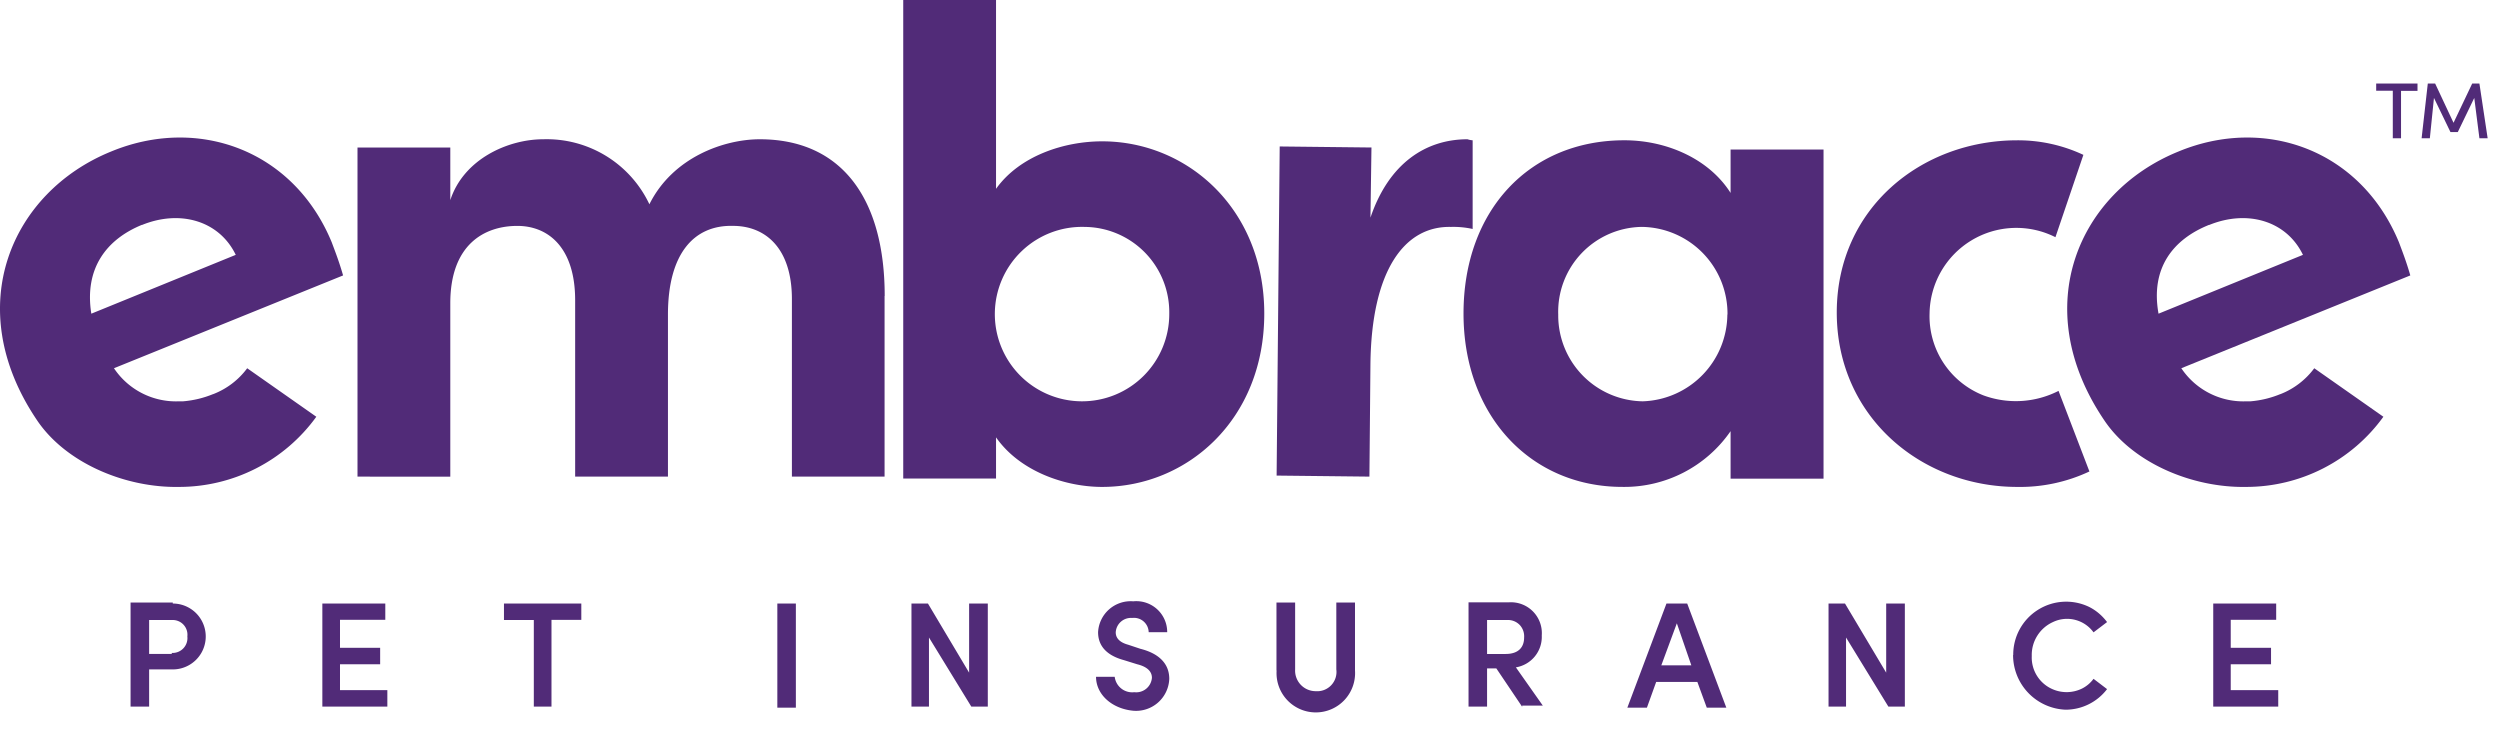
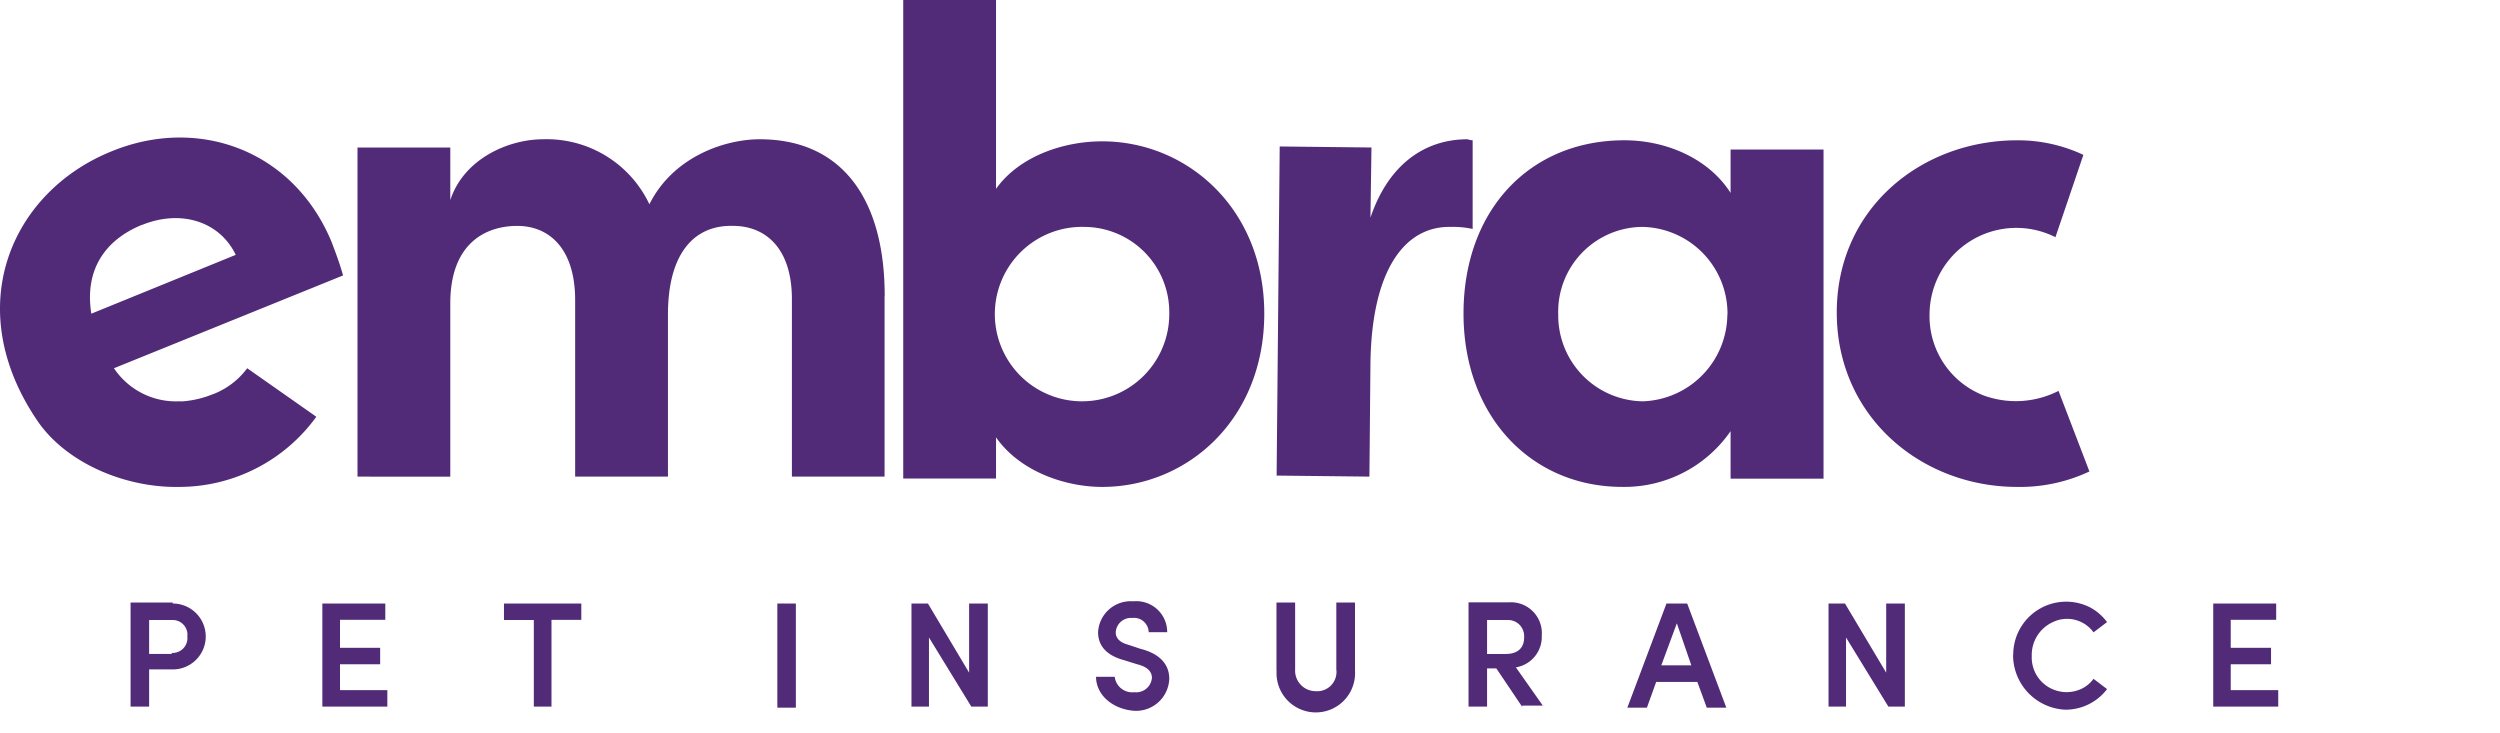
<svg xmlns="http://www.w3.org/2000/svg" width="150" height="44" fill="none">
-   <path fill="#512B78" d="M10.368 36.212a1.976 1.976 0 1 1 0 3.953h-1.42v2.232H7.834V36.15h2.533v.062Zm-.062 2.964a.891.891 0 0 0 .935-.988.884.884 0 0 0-.873-.988h-1.42v2.038h1.358v-.062Zm9.035-2.964v6.185h3.9v-.988H20.4v-1.553h2.409v-.988H20.4V37.19h2.718v-.98H19.34Zm10.897 0v.988h1.791v5.197h1.06v-5.206h1.79v-.98h-4.64Zm17.515 0H46.64v6.247h1.112v-6.247Zm10.394 0v4.147l-2.47-4.147h-.989v6.185h1.05V38.25l2.541 4.147h.989v-6.185h-1.12Zm7.615 4.394h1.12a1.058 1.058 0 0 0 1.174.926.945.945 0 0 0 1.059-.864c0-.441-.38-.689-.883-.812l-.794-.247c-1.367-.37-1.553-1.174-1.553-1.677a1.959 1.959 0 0 1 2.11-1.853 1.853 1.853 0 0 1 2.037 1.853h-1.111a.883.883 0 0 0-.989-.855.917.917 0 0 0-.988.864c0 .185.062.556.741.741l.742.247c.988.247 1.729.803 1.729 1.8a1.994 1.994 0 0 1-2.162 1.915c-1.297-.123-2.232-.988-2.232-2.038Zm10.826-.37V36.15h1.12v4.015a1.235 1.235 0 0 0 1.236 1.306 1.156 1.156 0 0 0 1.235-1.306V36.15H81.3v4.077a2.357 2.357 0 1 1-4.703 0l-.009.008Zm14.736 2.161-1.545-2.294h-.555v2.294h-1.112v-6.256h2.409a1.852 1.852 0 0 1 1.985 1.986 1.853 1.853 0 0 1-1.553 1.914l1.615 2.294h-1.236v.062h-.008Zm-2.1-5.206v2.047h1.111c.803 0 1.112-.432 1.112-.988a.997.997 0 0 0-.238-.724.979.979 0 0 0-.688-.326h-1.297v-.009Zm10.764-.98-2.347 6.248h1.174l.556-1.544h2.47l.565 1.544h1.173l-2.347-6.247h-1.244Zm.618 1.174.873 2.533h-1.8l.936-2.533h-.009Zm12.565-1.173v4.147l-2.471-4.147h-.988v6.185h1.05V38.25l2.541 4.147h.988v-6.185h-1.12Zm7.623 3.088a3.172 3.172 0 0 1 1.468-2.7 3.175 3.175 0 0 1 3.067-.194c.433.212.803.53 1.095.918l-.812.617a1.96 1.96 0 0 0-2.436-.617 2.164 2.164 0 0 0-1.27 2.038 2.07 2.07 0 0 0 1.279 2.003 2.103 2.103 0 0 0 1.721-.044 1.93 1.93 0 0 0 .706-.592l.812.618a3.134 3.134 0 0 1-2.48 1.235 3.28 3.28 0 0 1-3.159-3.282h.009Zm12-3.088v6.185h3.9v-.988h-2.85v-1.553h2.418v-.988h-2.418V37.19h2.727v-.98h-3.777Zm-79.72-18.45v10.835h-5.56v-10.65c0-3.088-1.614-4.394-3.529-4.394-2.356-.062-3.908 1.676-3.908 5.32v9.724h-5.568V18.01c0-3.15-1.606-4.456-3.468-4.456-1.976 0-4.023 1.112-4.023 4.641v10.403H21.45V8.85h5.568v3.159c.803-2.47 3.467-3.653 5.576-3.653a6.812 6.812 0 0 1 6.37 3.9c1.421-2.85 4.518-3.9 6.618-3.9 4.897 0 7.5 3.53 7.5 9.406h-.008Zm22.782 1.05c0 6.38-4.641 10.403-9.724 10.403-2.223 0-4.94-.927-6.37-2.974v2.47h-5.568V0h5.568v11.33c1.42-1.986 4.085-2.85 6.37-2.85 5.083 0 9.724 4.023 9.724 10.332Zm-5.7 0a5.118 5.118 0 0 0-5.074-5.197 5.233 5.233 0 1 0 5.074 5.206v-.01ZM88.05 8.356c-2.48 0-4.712 1.42-5.823 4.703l.061-4.209-5.506-.062-.185 19.747 5.568.062.061-6.75c.062-5.63 2.047-8.294 4.827-8.232a5.38 5.38 0 0 1 1.306.123v-5.32a1.236 1.236 0 0 1-.309-.062Zm15.776.618h5.586V28.72h-5.577v-2.85a7.744 7.744 0 0 1-6.494 3.344c-5.444 0-9.53-4.21-9.53-10.403 0-6.186 3.954-10.394 9.654-10.394 2.532 0 5.073 1.111 6.37 3.159V8.973h-.009Zm-.176 9.9a5.208 5.208 0 0 0-5.144-5.26 5.091 5.091 0 0 0-5.012 5.26 5.153 5.153 0 0 0 5.074 5.205 5.249 5.249 0 0 0 5.073-5.206h.009Zm17.382-10.456c-5.753 0-10.826 4.085-10.826 10.332 0 6.256 5.073 10.465 10.826 10.465a9.772 9.772 0 0 0 4.333-.927l-1.853-4.835a5.64 5.64 0 0 1-4.518.265 5.102 5.102 0 0 1-3.22-4.906 5.206 5.206 0 0 1 7.552-4.58l1.677-4.94a9.236 9.236 0 0 0-3.971-.874ZM8.515 13.5c2.294-.935 4.64-.256 5.63 1.791l-8.666 3.53c-.432-2.736.927-4.465 3.036-5.33v.009Zm4.27 10.147a6.033 6.033 0 0 1-1.8.432h-.247a4.474 4.474 0 0 1-3.9-1.985l13.747-5.568c-.247-.864-.494-1.482-.68-1.985-2.293-5.559-8.046-7.606-13.252-5.444-5.938 2.418-9.035 9.282-4.447 16.094 1.738 2.603 5.33 4.085 8.541 4.024a10.156 10.156 0 0 0 8.232-4.21l-4.147-2.91a4.602 4.602 0 0 1-2.038 1.552h-.009Z" />
-   <path fill="#512B78" d="M132.547 13.5c2.294-.935 4.641-.256 5.63 1.791l-8.665 3.53c-.494-2.736.873-4.465 3.035-5.33v.009Zm4.271 10.147a5.987 5.987 0 0 1-1.791.432h-.248a4.475 4.475 0 0 1-3.9-1.985l13.739-5.568c-.247-.864-.494-1.482-.68-1.985-2.294-5.559-8.047-7.606-13.244-5.444-5.947 2.418-9.044 9.282-4.456 16.094 1.73 2.603 5.321 4.085 8.541 4.024a10.155 10.155 0 0 0 8.224-4.21l-4.147-2.91a4.632 4.632 0 0 1-2.029 1.552h-.009Zm8.232-18.635v.44h-.988v2.842h-.494v-2.85h-.997v-.432h2.479Zm4.209 3.282h-.494l-.309-2.418-.988 2.047h-.441l-.989-2.047-.247 2.418h-.494l.371-3.282h.441l1.103 2.356 1.12-2.356h.433l.494 3.282Z" />
+   <path fill="#512B78" d="M10.368 36.212a1.976 1.976 0 1 1 0 3.953h-1.42v2.232H7.834V36.15h2.533v.062Zm-.062 2.964a.891.891 0 0 0 .935-.988.884.884 0 0 0-.873-.988h-1.42v2.038h1.358v-.062Zm9.035-2.964v6.185h3.9v-.988H20.4v-1.553h2.409v-.988H20.4V37.19h2.718v-.98H19.34Zm10.897 0v.988h1.791v5.197h1.06v-5.206h1.79v-.98h-4.64Zm17.515 0H46.64v6.247h1.112v-6.247Zm10.394 0v4.147l-2.47-4.147h-.989v6.185h1.05V38.25l2.541 4.147h.989v-6.185h-1.12Zm7.615 4.394h1.12a1.058 1.058 0 0 0 1.174.926.945.945 0 0 0 1.059-.864c0-.441-.38-.689-.883-.812l-.794-.247c-1.367-.37-1.553-1.174-1.553-1.677a1.959 1.959 0 0 1 2.11-1.853 1.853 1.853 0 0 1 2.037 1.853h-1.111a.883.883 0 0 0-.989-.855.917.917 0 0 0-.988.864c0 .185.062.556.741.741l.742.247c.988.247 1.729.803 1.729 1.8a1.994 1.994 0 0 1-2.162 1.915c-1.297-.123-2.232-.988-2.232-2.038Zm10.826-.37V36.15h1.12v4.015a1.235 1.235 0 0 0 1.236 1.306 1.156 1.156 0 0 0 1.235-1.306V36.15H81.3v4.077a2.357 2.357 0 1 1-4.703 0l-.009.008Zm14.736 2.161-1.545-2.294h-.555v2.294h-1.112v-6.256h2.409a1.852 1.852 0 0 1 1.985 1.986 1.853 1.853 0 0 1-1.553 1.914l1.615 2.294h-1.236v.062h-.008Zm-2.1-5.206v2.047h1.111c.803 0 1.112-.432 1.112-.988a.997.997 0 0 0-.238-.724.979.979 0 0 0-.688-.326h-1.297v-.009Zm10.764-.98-2.347 6.248h1.174l.556-1.544h2.47l.565 1.544h1.173l-2.347-6.247h-1.244Zm.618 1.174.873 2.533h-1.8l.936-2.533h-.009Zm12.565-1.173v4.147l-2.471-4.147h-.988v6.185h1.05V38.25l2.541 4.147h.988v-6.185h-1.12Zm7.623 3.088a3.172 3.172 0 0 1 1.468-2.7 3.175 3.175 0 0 1 3.067-.194c.433.212.803.53 1.095.918l-.812.617a1.96 1.96 0 0 0-2.436-.617 2.164 2.164 0 0 0-1.27 2.038 2.07 2.07 0 0 0 1.279 2.003 2.103 2.103 0 0 0 1.721-.044 1.93 1.93 0 0 0 .706-.592l.812.618a3.134 3.134 0 0 1-2.48 1.235 3.28 3.28 0 0 1-3.159-3.282h.009Zm12-3.088v6.185h3.9v-.988h-2.85v-1.553h2.418v-.988h-2.418V37.19h2.727v-.98h-3.777Zm-79.72-18.45v10.835h-5.56v-10.65c0-3.088-1.614-4.394-3.529-4.394-2.356-.062-3.908 1.676-3.908 5.32v9.724h-5.568V18.01c0-3.15-1.606-4.456-3.468-4.456-1.976 0-4.023 1.112-4.023 4.641v10.403H21.45V8.85h5.568v3.159c.803-2.47 3.467-3.653 5.576-3.653a6.812 6.812 0 0 1 6.37 3.9c1.421-2.85 4.518-3.9 6.618-3.9 4.897 0 7.5 3.53 7.5 9.406h-.008Zm22.782 1.05c0 6.38-4.641 10.403-9.724 10.403-2.223 0-4.94-.927-6.37-2.974v2.47h-5.568V0h5.568v11.33c1.42-1.986 4.085-2.85 6.37-2.85 5.083 0 9.724 4.023 9.724 10.332Zm-5.7 0a5.118 5.118 0 0 0-5.074-5.197 5.233 5.233 0 1 0 5.074 5.206v-.01M88.05 8.356c-2.48 0-4.712 1.42-5.823 4.703l.061-4.209-5.506-.062-.185 19.747 5.568.062.061-6.75c.062-5.63 2.047-8.294 4.827-8.232a5.38 5.38 0 0 1 1.306.123v-5.32a1.236 1.236 0 0 1-.309-.062Zm15.776.618h5.586V28.72h-5.577v-2.85a7.744 7.744 0 0 1-6.494 3.344c-5.444 0-9.53-4.21-9.53-10.403 0-6.186 3.954-10.394 9.654-10.394 2.532 0 5.073 1.111 6.37 3.159V8.973h-.009Zm-.176 9.9a5.208 5.208 0 0 0-5.144-5.26 5.091 5.091 0 0 0-5.012 5.26 5.153 5.153 0 0 0 5.074 5.205 5.249 5.249 0 0 0 5.073-5.206h.009Zm17.382-10.456c-5.753 0-10.826 4.085-10.826 10.332 0 6.256 5.073 10.465 10.826 10.465a9.772 9.772 0 0 0 4.333-.927l-1.853-4.835a5.64 5.64 0 0 1-4.518.265 5.102 5.102 0 0 1-3.22-4.906 5.206 5.206 0 0 1 7.552-4.58l1.677-4.94a9.236 9.236 0 0 0-3.971-.874ZM8.515 13.5c2.294-.935 4.64-.256 5.63 1.791l-8.666 3.53c-.432-2.736.927-4.465 3.036-5.33v.009Zm4.27 10.147a6.033 6.033 0 0 1-1.8.432h-.247a4.474 4.474 0 0 1-3.9-1.985l13.747-5.568c-.247-.864-.494-1.482-.68-1.985-2.293-5.559-8.046-7.606-13.252-5.444-5.938 2.418-9.035 9.282-4.447 16.094 1.738 2.603 5.33 4.085 8.541 4.024a10.156 10.156 0 0 0 8.232-4.21l-4.147-2.91a4.602 4.602 0 0 1-2.038 1.552h-.009Z" />
</svg>